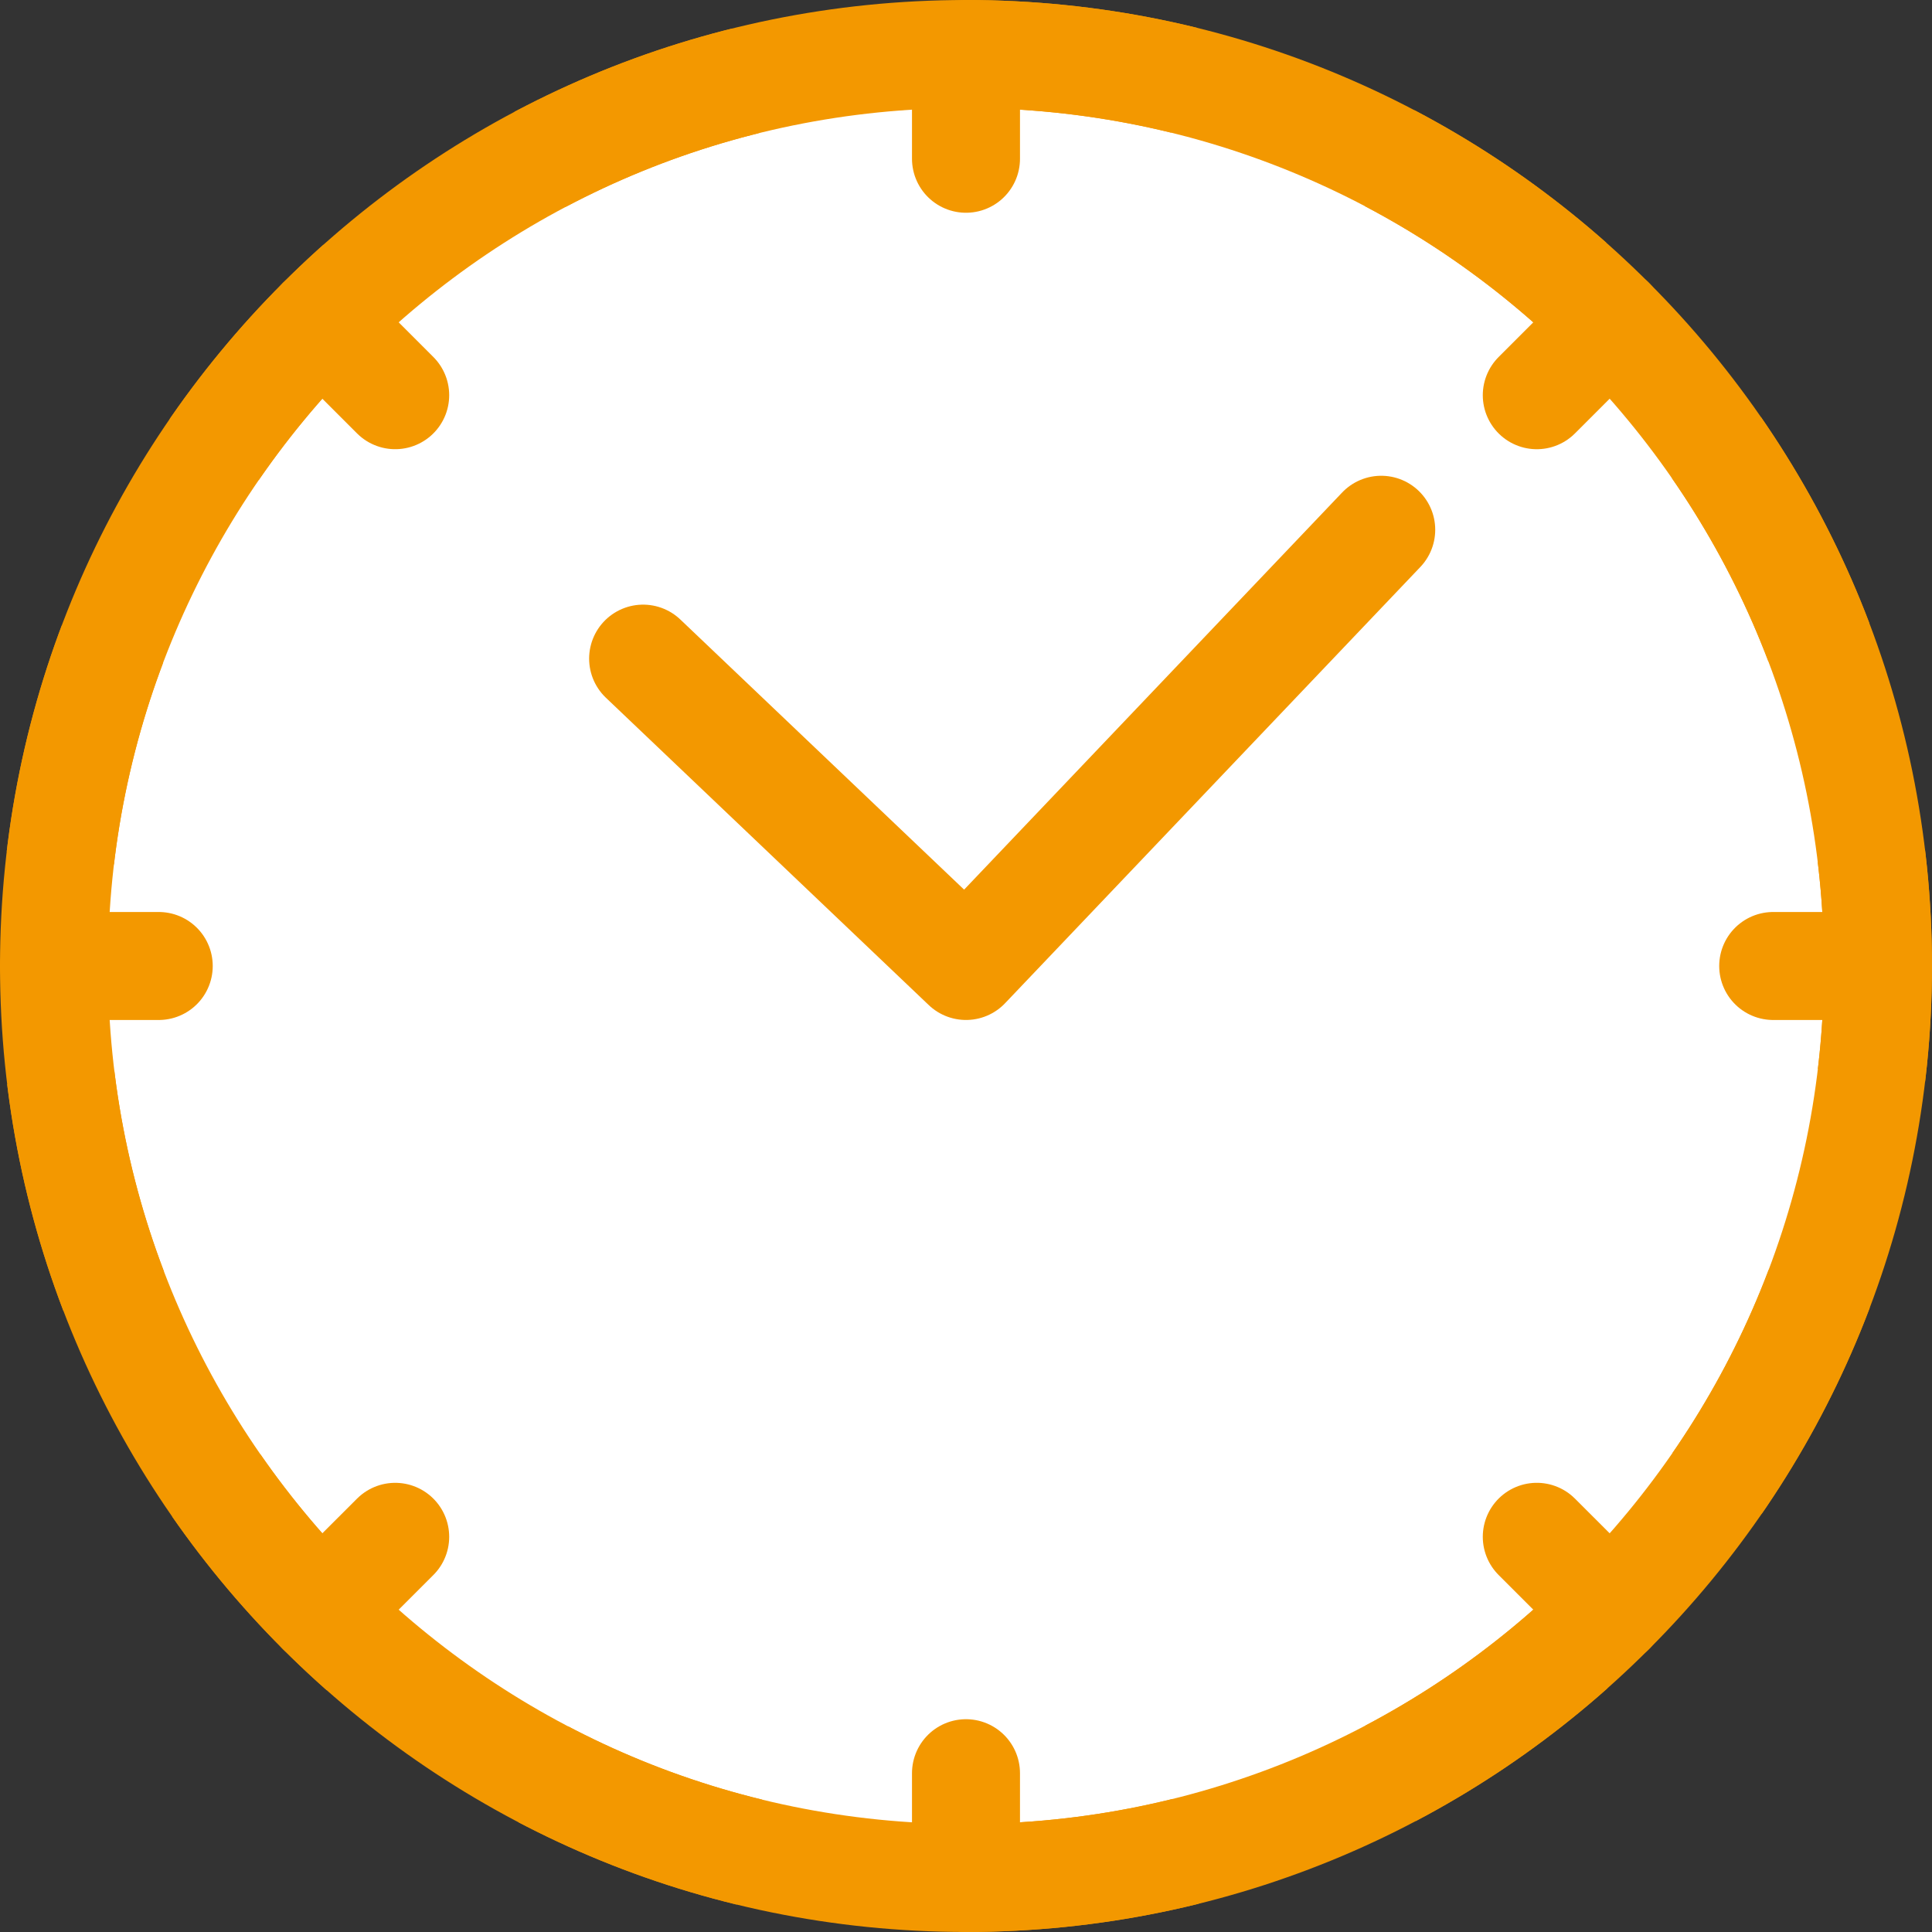
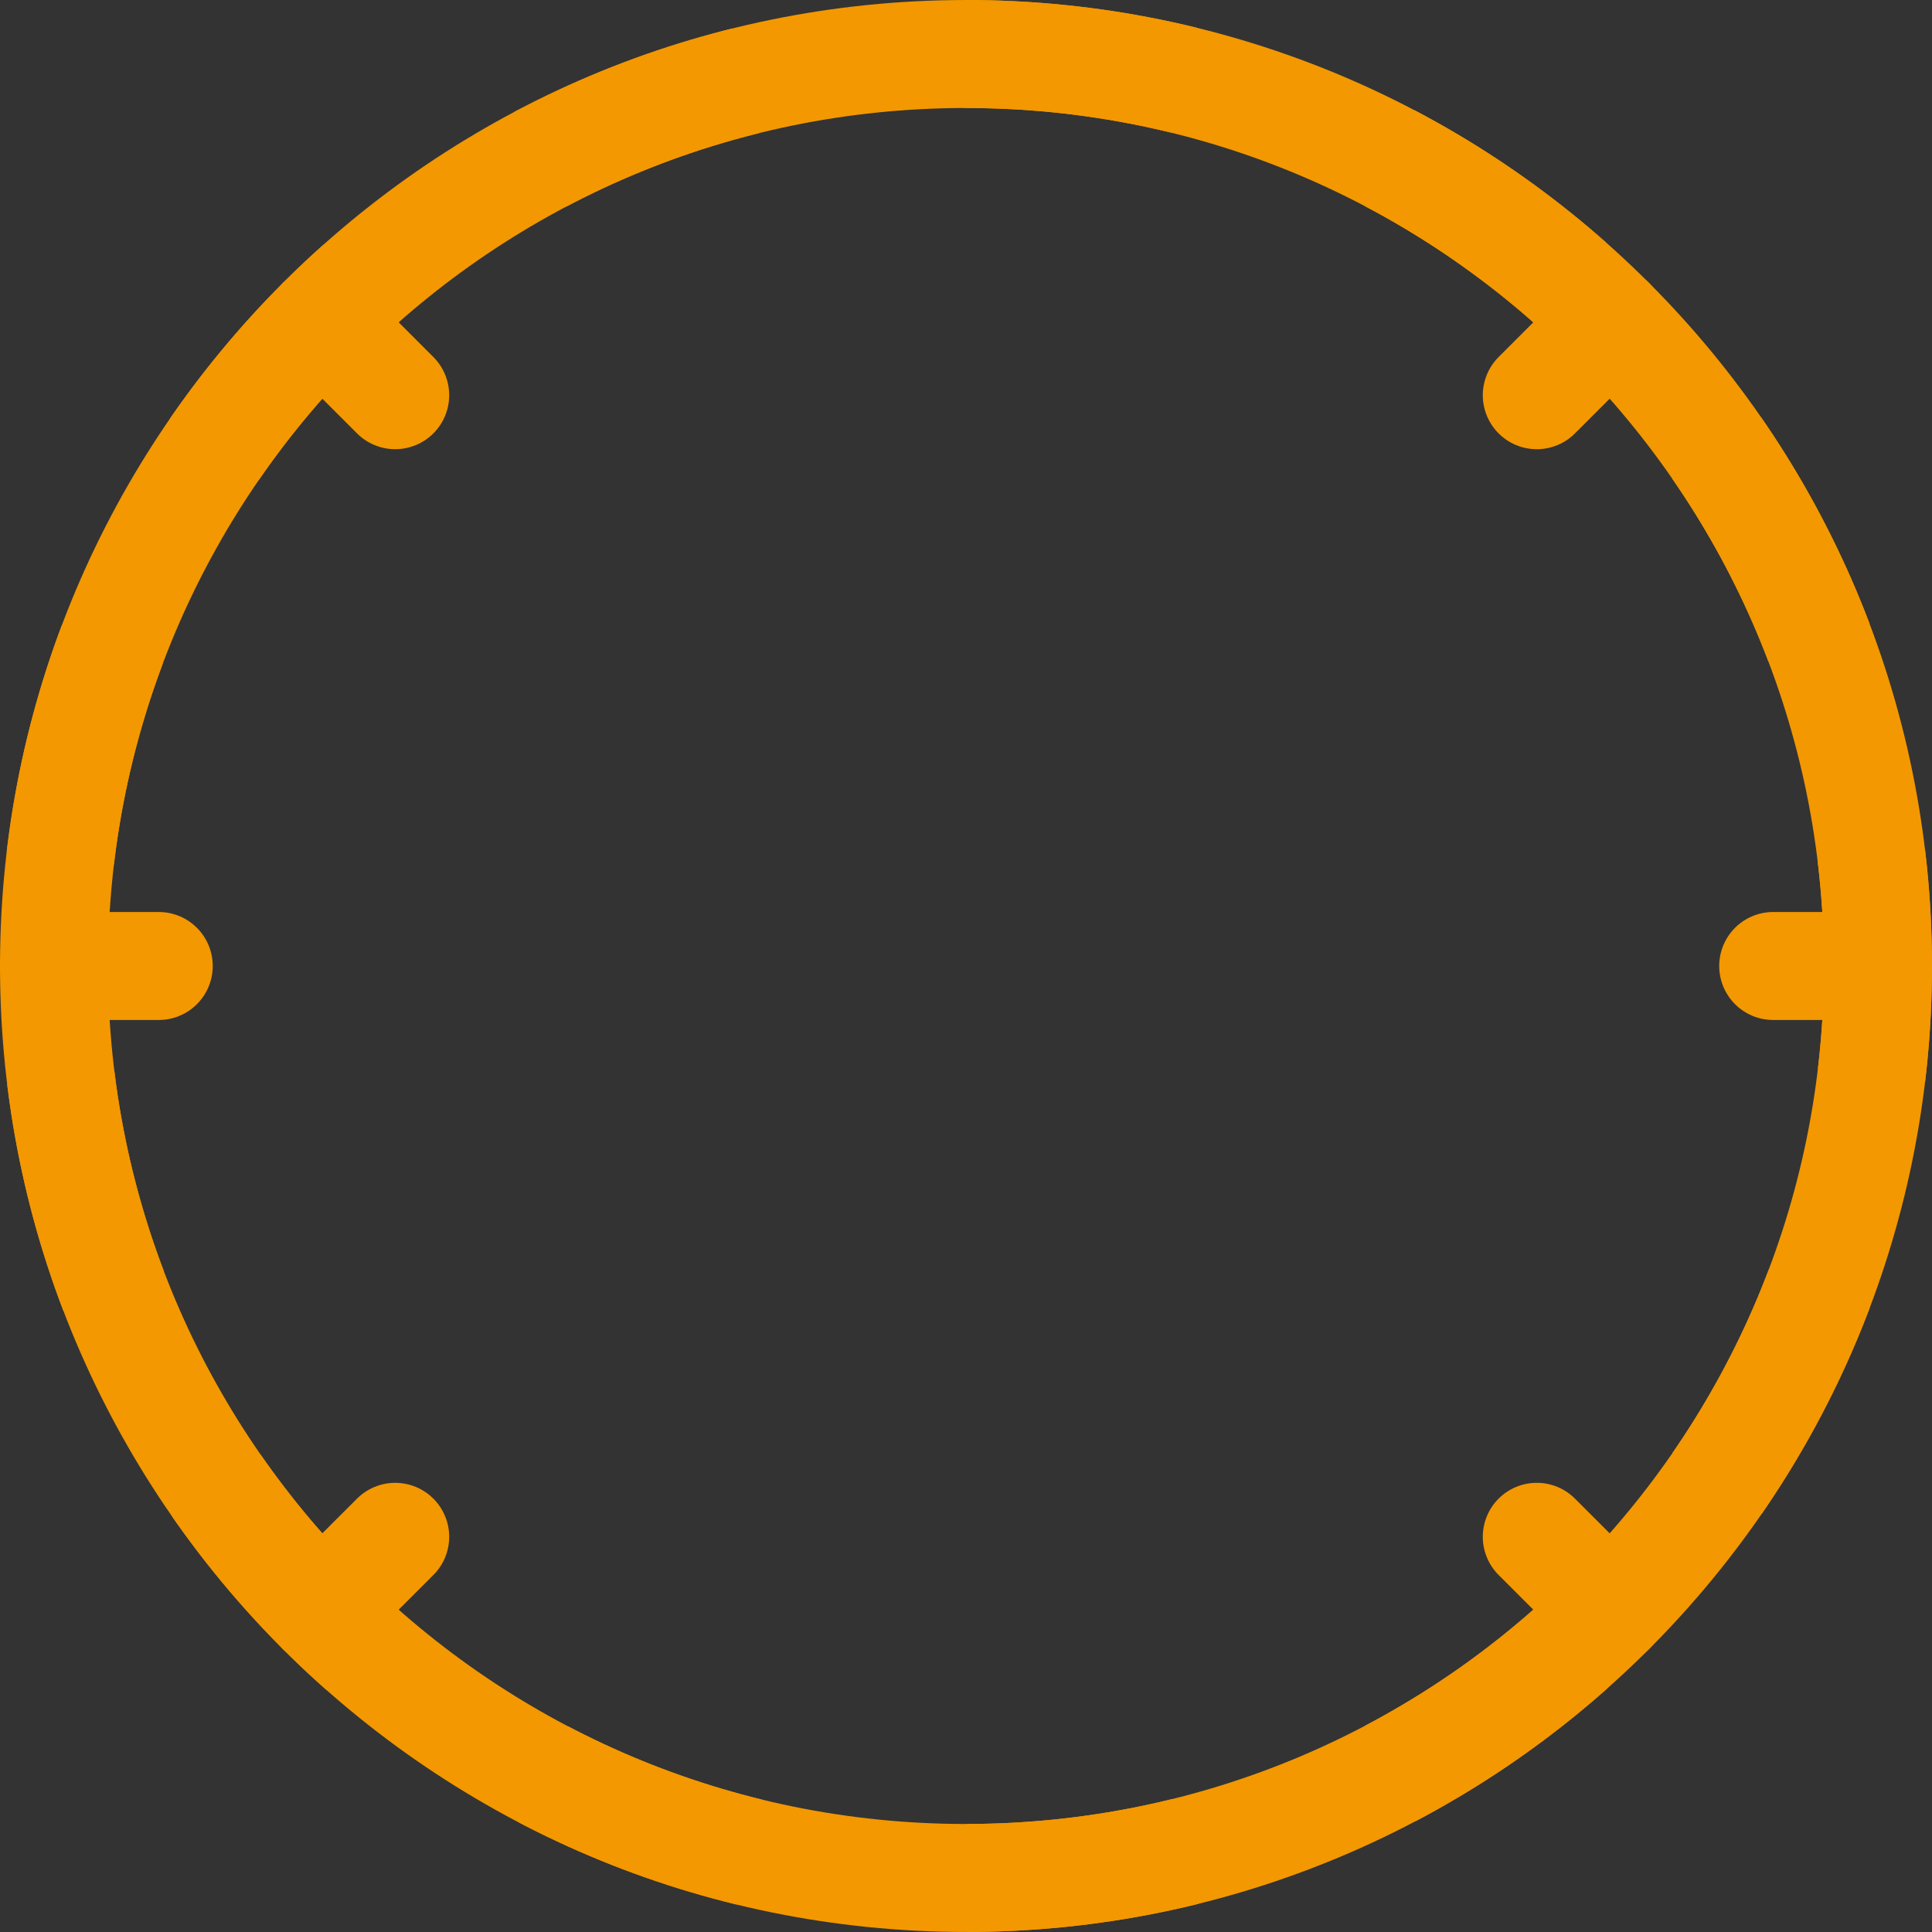
<svg xmlns="http://www.w3.org/2000/svg" version="1.1" id="レイヤー_1" x="0px" y="0px" width="101.421px" height="101.42px" viewBox="0 0 101.421 101.42" enable-background="new 0 0 101.421 101.42" xml:space="preserve">
  <rect x="0" y="0" width="101.421" height="101.42" fill="#333333" stroke="none" />
  <g>
    <g>
      <g>
-         <path fill="#FFFFFF" d="M50.71,2.835c13.221,0,25.189,5.358,33.853,14.023c8.664,8.663,14.022,20.631,14.022,33.852     s-5.358,25.189-14.022,33.854C75.9,93.227,63.931,98.585,50.71,98.585s-25.189-5.358-33.853-14.021     C8.194,75.899,2.835,63.931,2.835,50.71s5.358-25.189,14.022-33.852C25.521,8.193,37.49,2.835,50.71,2.835z" />
        <path fill="none" stroke="#F39800" stroke-width="5.669" stroke-miterlimit="10" stroke-dasharray="11.566,11.566" d="     M50.71,2.835c13.221,0,25.189,5.358,33.853,14.023c8.664,8.663,14.022,20.631,14.022,33.852s-5.358,25.189-14.022,33.854     C75.9,93.227,63.931,98.585,50.71,98.585s-25.189-5.358-33.853-14.021C8.194,75.899,2.835,63.931,2.835,50.71     s5.358-25.189,14.022-33.852C25.521,8.193,37.49,2.835,50.71,2.835z" />
      </g>
      <path fill="none" stroke="#F39800" stroke-width="5.669" stroke-miterlimit="10" d="M50.71,2.835    c13.221,0,25.189,5.358,33.853,14.023c8.664,8.663,14.022,20.631,14.022,33.852s-5.358,25.189-14.022,33.854    C75.9,93.227,63.931,98.585,50.71,98.585s-25.189-5.358-33.853-14.021C8.194,75.899,2.835,63.931,2.835,50.71    s5.358-25.189,14.022-33.852C25.521,8.193,37.49,2.835,50.71,2.835z" />
-       <line fill="none" stroke="#F39800" stroke-width="5.669" stroke-linecap="round" stroke-linejoin="round" stroke-miterlimit="10" stroke-dasharray="11.999" x1="50.71" y1="2.834" x2="50.71" y2="8.334" />
-       <line fill="none" stroke="#F39800" stroke-width="5.669" stroke-linecap="round" stroke-linejoin="round" stroke-miterlimit="10" stroke-dasharray="11.999" x1="50.71" y1="93.085" x2="50.71" y2="98.585" />
      <line fill="none" stroke="#F39800" stroke-width="5.669" stroke-linecap="round" stroke-linejoin="round" stroke-miterlimit="10" stroke-dasharray="11.999" x1="16.857" y1="16.857" x2="20.746" y2="20.746" />
      <line fill="none" stroke="#F39800" stroke-width="5.669" stroke-linecap="round" stroke-linejoin="round" stroke-miterlimit="10" stroke-dasharray="11.999" x1="80.674" y1="80.675" x2="84.564" y2="84.563" />
      <line fill="none" stroke="#F39800" stroke-width="5.669" stroke-linecap="round" stroke-linejoin="round" stroke-miterlimit="10" stroke-dasharray="11.999" x1="2.834" y1="50.71" x2="8.333" y2="50.71" />
      <line fill="none" stroke="#F39800" stroke-width="5.669" stroke-linecap="round" stroke-linejoin="round" stroke-miterlimit="10" stroke-dasharray="11.999" x1="93.085" y1="50.71" x2="98.586" y2="50.71" />
      <line fill="none" stroke="#F39800" stroke-width="5.669" stroke-linecap="round" stroke-linejoin="round" stroke-miterlimit="10" stroke-dasharray="11.999" x1="16.857" y1="84.563" x2="20.746" y2="80.676" />
      <line fill="none" stroke="#F39800" stroke-width="5.669" stroke-linecap="round" stroke-linejoin="round" stroke-miterlimit="10" stroke-dasharray="11.999" x1="80.674" y1="20.747" x2="84.564" y2="16.857" />
    </g>
-     <polyline fill="none" stroke="#F39800" stroke-width="5.669" stroke-linecap="round" stroke-linejoin="round" stroke-miterlimit="10" points="   33.761,34.575 50.71,50.709 72.508,27.81  " />
  </g>
  <g>
</g>
  <g>
</g>
  <g>
</g>
  <g>
</g>
  <g>
</g>
  <g>
</g>
</svg>